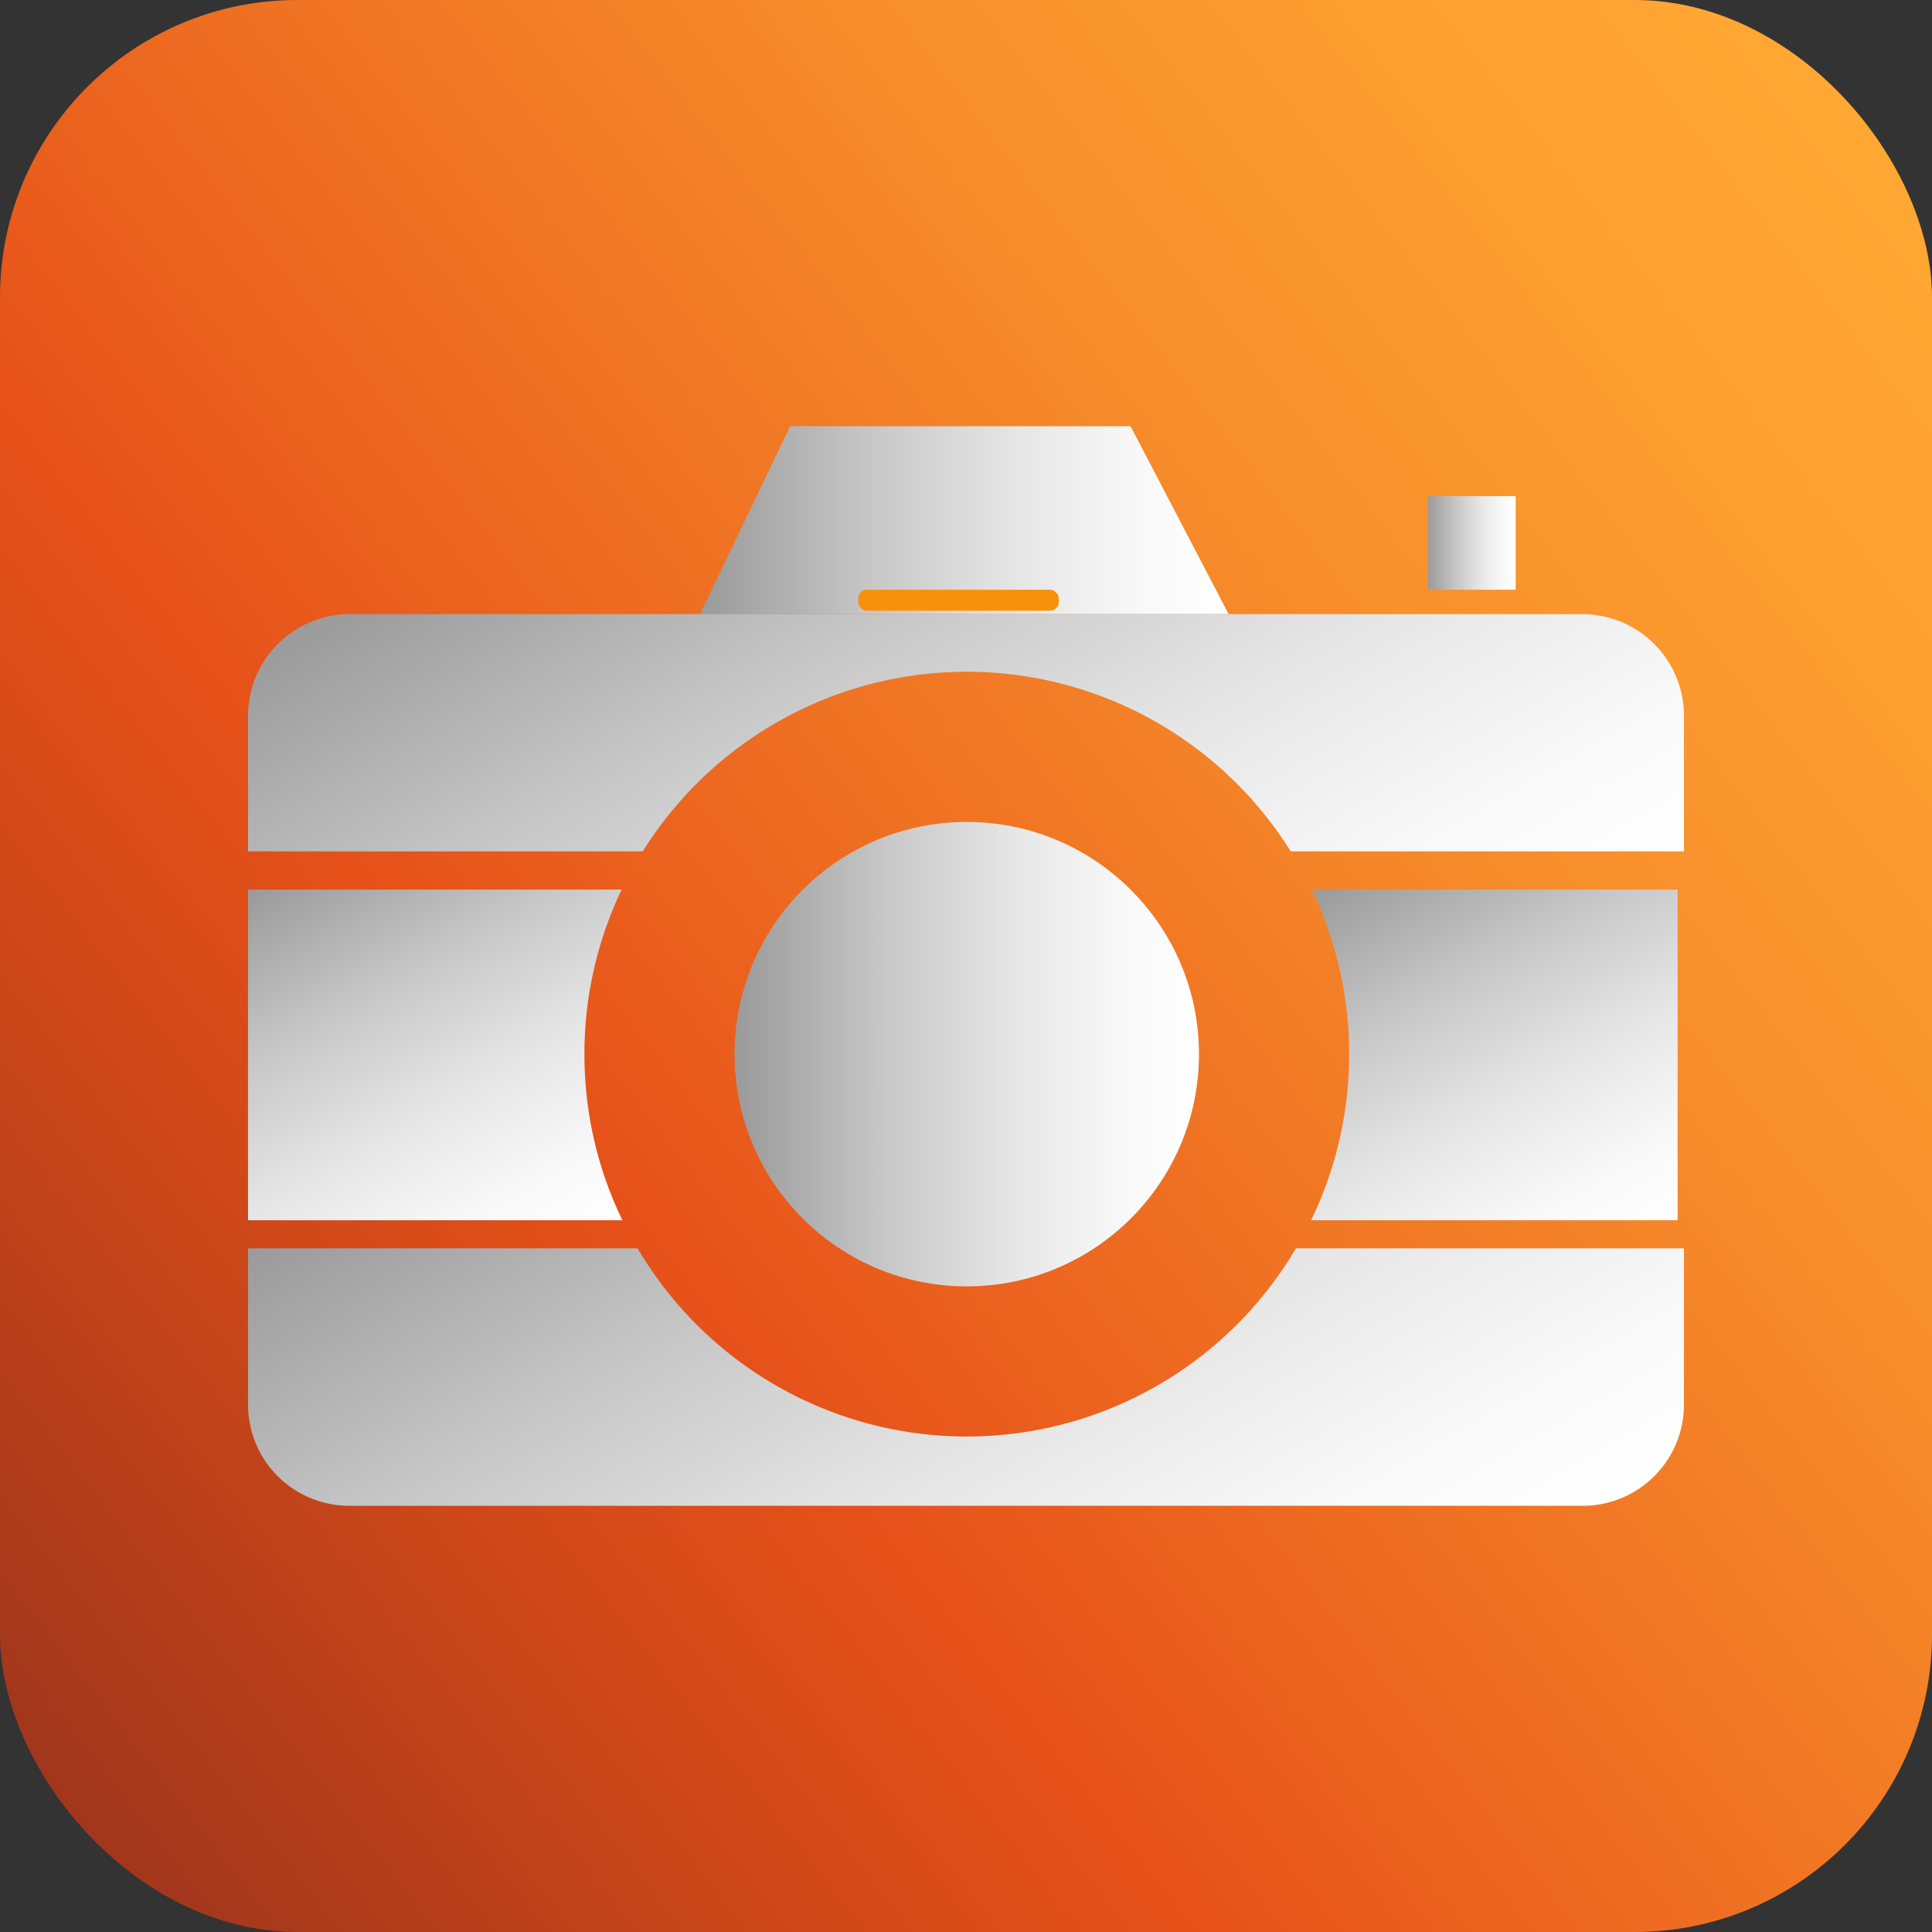
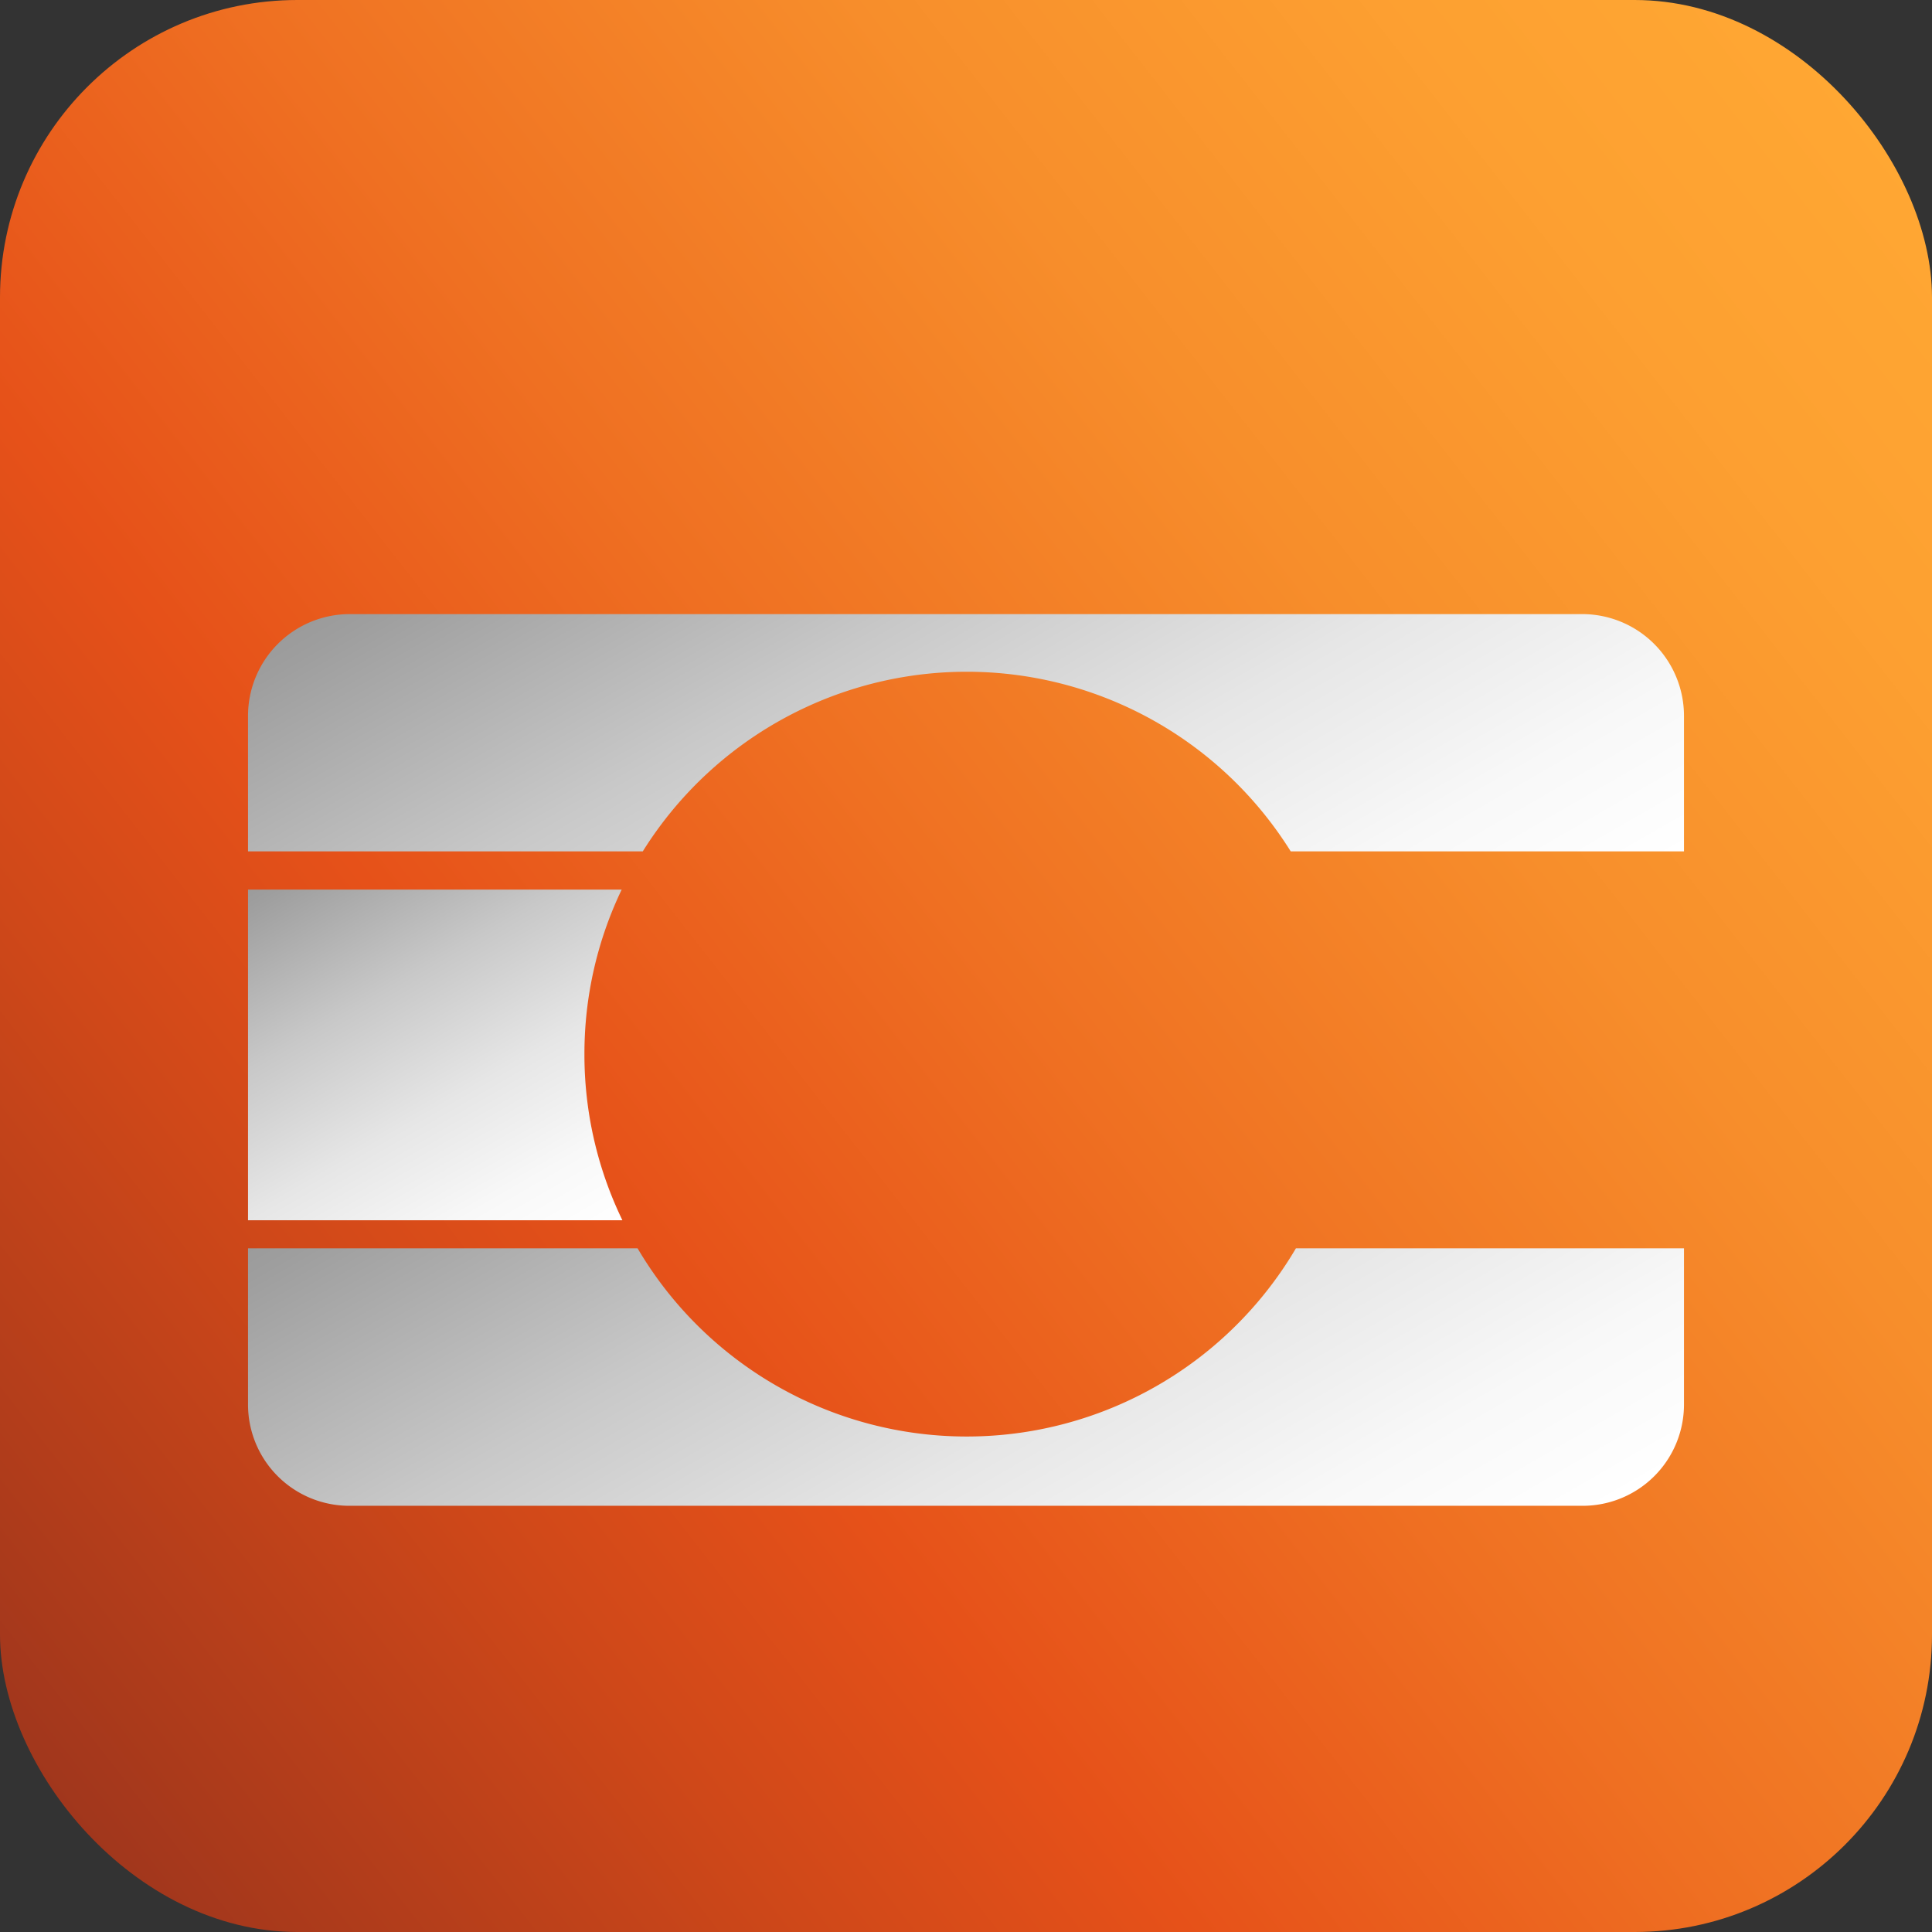
<svg xmlns="http://www.w3.org/2000/svg" xmlns:xlink="http://www.w3.org/1999/xlink" viewBox="0 0 218.81 218.81">
  <rect x="0" y="0" width="218.81" height="218.81" fill="#333333" stroke="none" />
  <defs>
    <style>.cls-1{fill:url(#Sfumatura_senza_nome);}.cls-2{fill:url(#Sfumatura_senza_nome_3);}.cls-3{fill:url(#Sfumatura_senza_nome_3-2);}.cls-4{fill:url(#Sfumatura_senza_nome_3-3);}.cls-5{fill:url(#Sfumatura_senza_nome_3-4);}.cls-6{fill:#f7910b;}.cls-7{fill:url(#Sfumatura_senza_nome_3-5);}.cls-8{fill:url(#Sfumatura_senza_nome_3-6);}.cls-9{fill:url(#Sfumatura_senza_nome_3-7);}</style>
    <linearGradient id="Sfumatura_senza_nome" x1="-0.9" y1="195.58" x2="219.71" y2="23.23" gradientUnits="userSpaceOnUse">
      <stop offset="0" stop-color="#a0361c" />
      <stop offset="0.21" stop-color="#cf4819" />
      <stop offset="0.33" stop-color="#e65119" />
      <stop offset="0.51" stop-color="#ef7022" />
      <stop offset="0.71" stop-color="#f78e2b" />
      <stop offset="0.88" stop-color="#fda031" />
      <stop offset="1" stop-color="#ffa733" />
    </linearGradient>
    <linearGradient id="Sfumatura_senza_nome_3" x1="35.85" y1="96.27" x2="62.66" y2="142.71" gradientUnits="userSpaceOnUse">
      <stop offset="0" stop-color="#9b9b9b" />
      <stop offset="0.03" stop-color="#9e9e9e" />
      <stop offset="0.33" stop-color="#c8c8c8" />
      <stop offset="0.6" stop-color="#e6e6e6" />
      <stop offset="0.83" stop-color="#f8f8f8" />
      <stop offset="1" stop-color="#fff" />
    </linearGradient>
    <linearGradient id="Sfumatura_senza_nome_3-2" x1="155.96" y1="96.49" x2="182.52" y2="142.49" xlink:href="#Sfumatura_senza_nome_3" />
    <linearGradient id="Sfumatura_senza_nome_3-3" x1="83.19" y1="119.39" x2="135.79" y2="119.39" xlink:href="#Sfumatura_senza_nome_3" />
    <linearGradient id="Sfumatura_senza_nome_3-4" x1="79.28" y1="58.91" x2="139.15" y2="58.91" xlink:href="#Sfumatura_senza_nome_3" />
    <linearGradient id="Sfumatura_senza_nome_3-5" x1="161.7" y1="61.49" x2="171.66" y2="61.49" xlink:href="#Sfumatura_senza_nome_3" />
    <linearGradient id="Sfumatura_senza_nome_3-6" x1="84.58" y1="108.76" x2="135.77" y2="197.42" xlink:href="#Sfumatura_senza_nome_3" />
    <linearGradient id="Sfumatura_senza_nome_3-7" x1="83.54" y1="42.41" x2="133.73" y2="129.33" xlink:href="#Sfumatura_senza_nome_3" />
  </defs>
  <g id="Livello_2" data-name="Livello 2">
    <g id="Livello_2-2" data-name="Livello 2">
      <rect class="cls-1" width="218.81" height="218.81" rx="33.68" />
      <path class="cls-2" d="M66.19,119.39a43,43,0,0,1,4.22-18.64H28.09V138.2h42.4A43,43,0,0,1,66.19,119.39Z" />
-       <path class="cls-3" d="M148.57,100.75a43.19,43.19,0,0,1-.08,37.45H190V100.75Z" />
-       <circle class="cls-4" cx="109.49" cy="119.39" r="26.3" />
-       <polygon class="cls-5" points="139.15 69.55 128.04 48.27 89.49 48.27 79.28 69.55 139.15 69.55" />
-       <rect class="cls-6" x="97.19" y="66.79" width="22.72" height="2.38" rx="0.98" />
-       <rect class="cls-7" x="161.7" y="56.19" width="9.96" height="10.6" />
      <path class="cls-8" d="M146.77,141.38a43.26,43.26,0,0,1-74.56,0H28.09v17.68a11.47,11.47,0,0,0,11.47,11.48H179.25a11.47,11.47,0,0,0,11.47-11.48V141.38Z" />
      <path class="cls-9" d="M179.19,69.55H39.62A11.53,11.53,0,0,0,28.09,81.08V96.42H72.8a43.26,43.26,0,0,1,73.38,0h44.54V81.08A11.53,11.53,0,0,0,179.19,69.55Z" />
    </g>
  </g>
</svg>